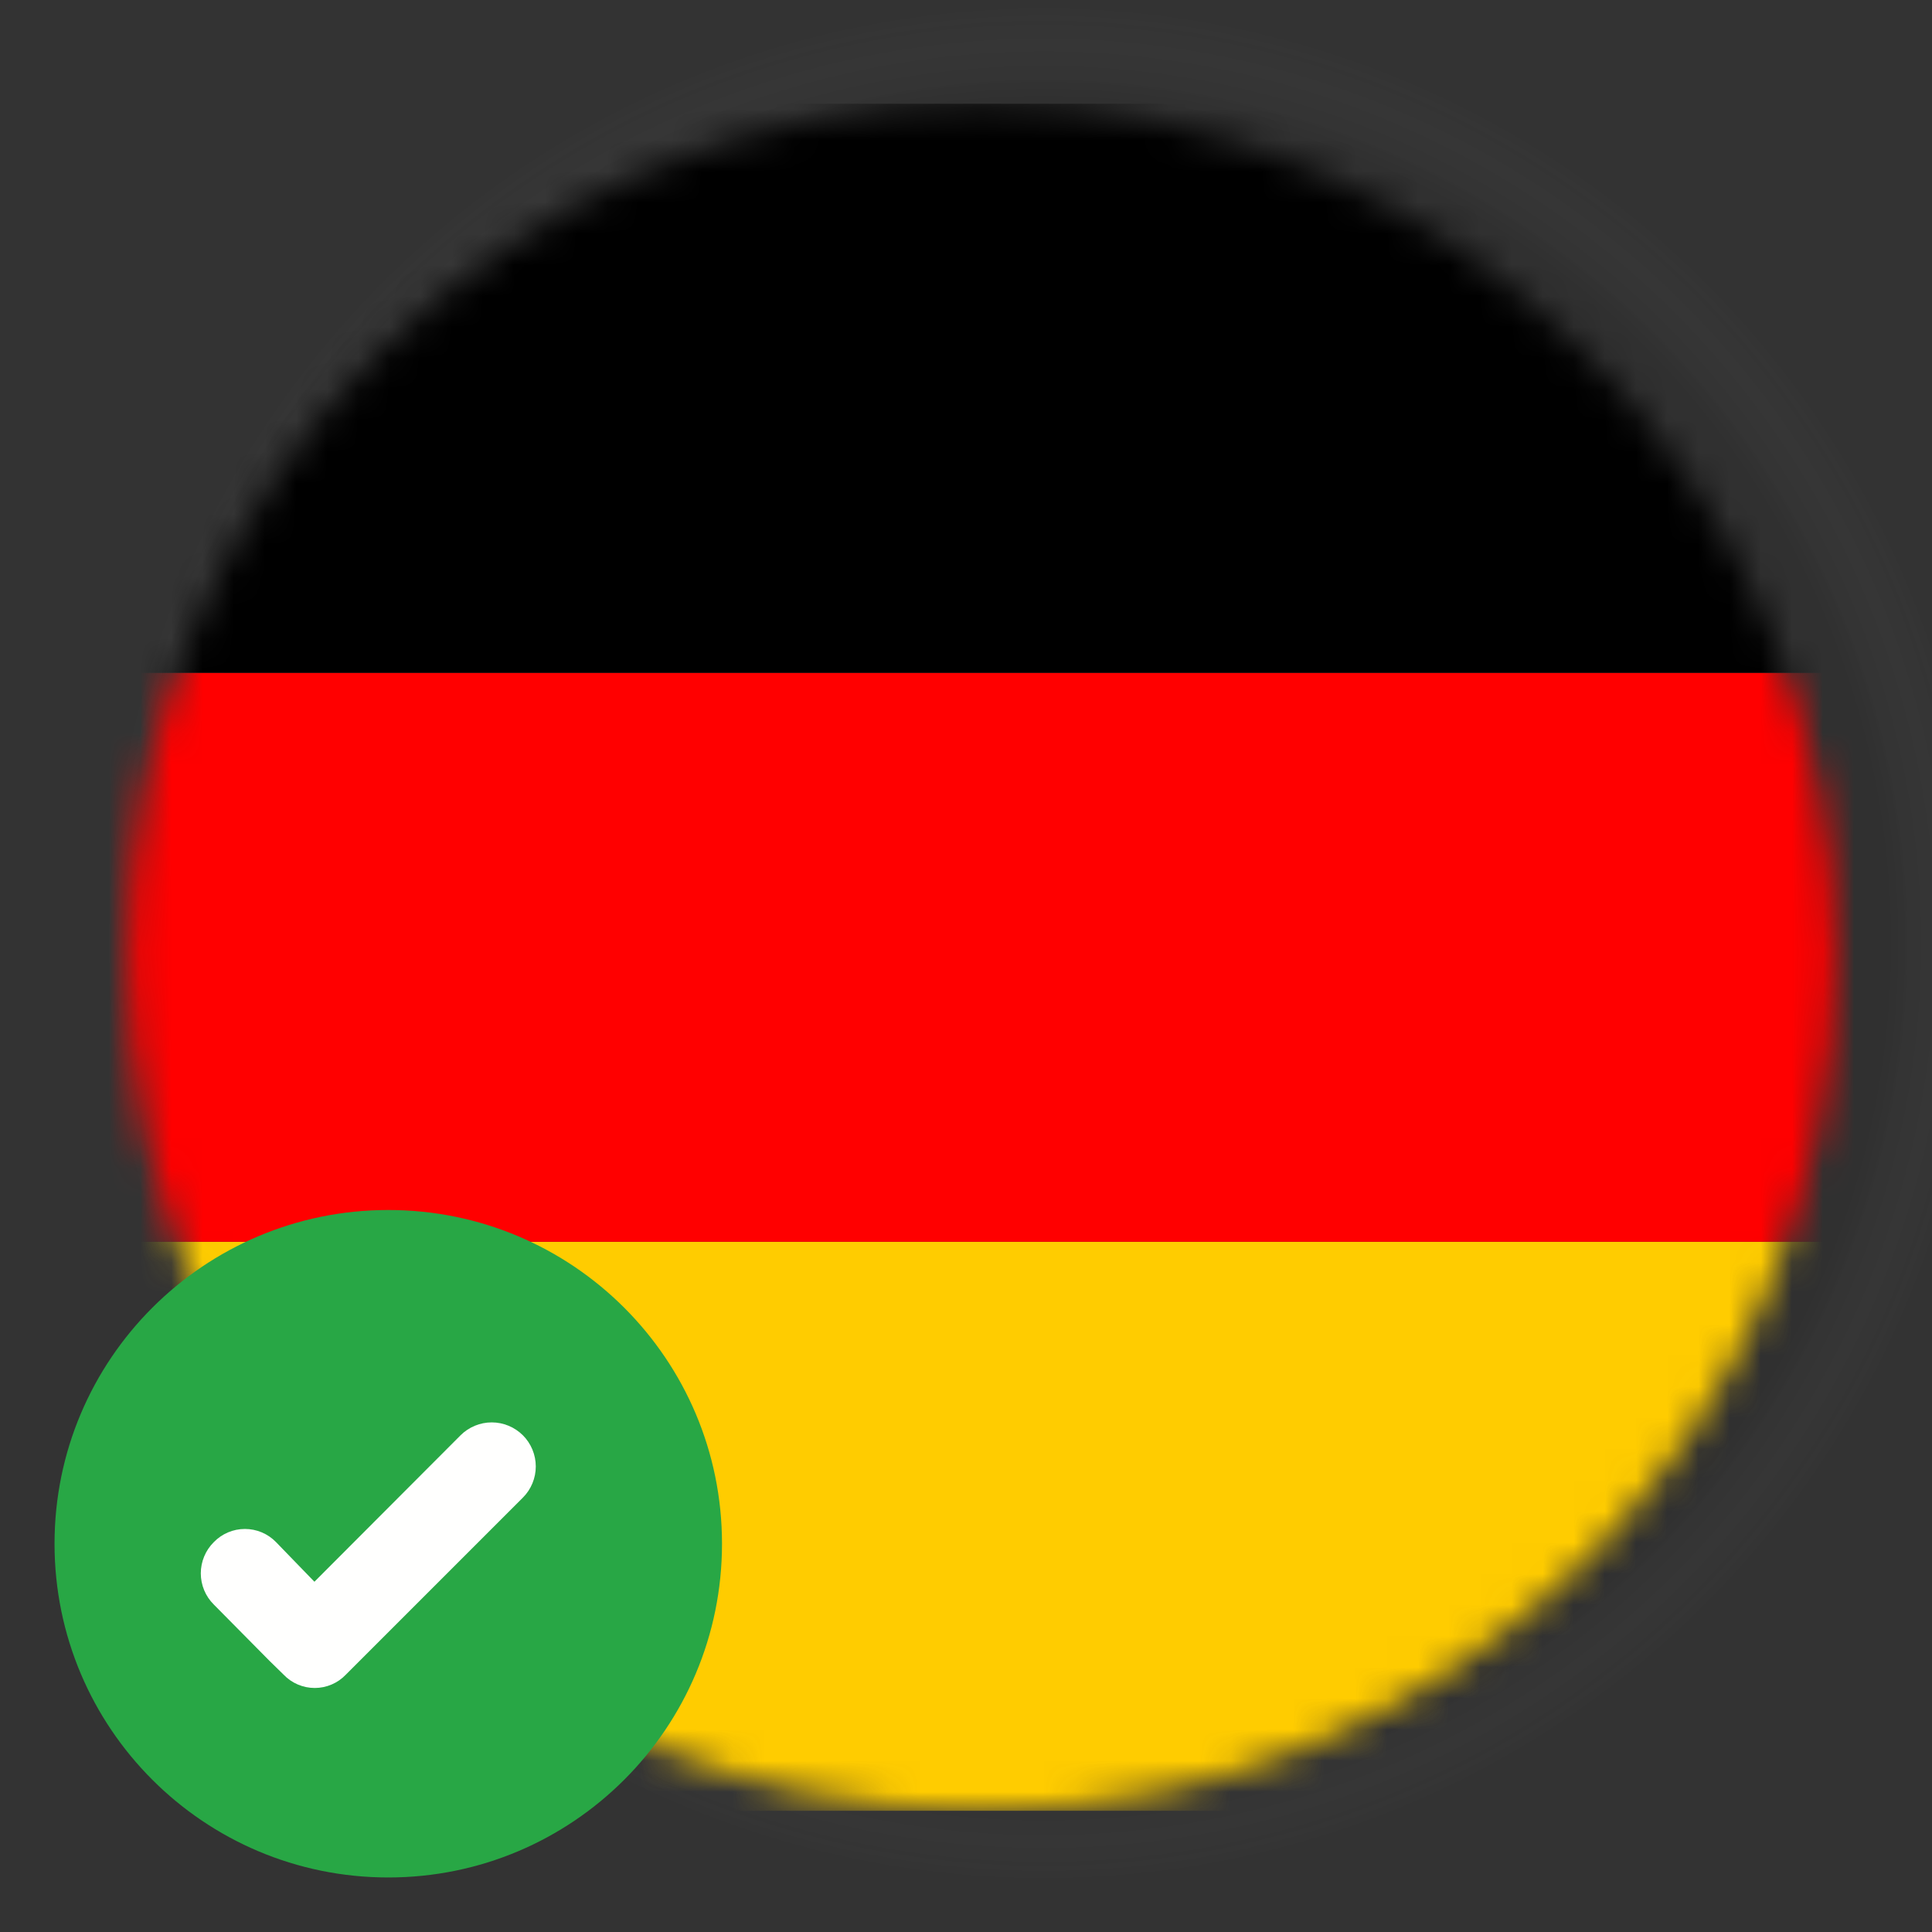
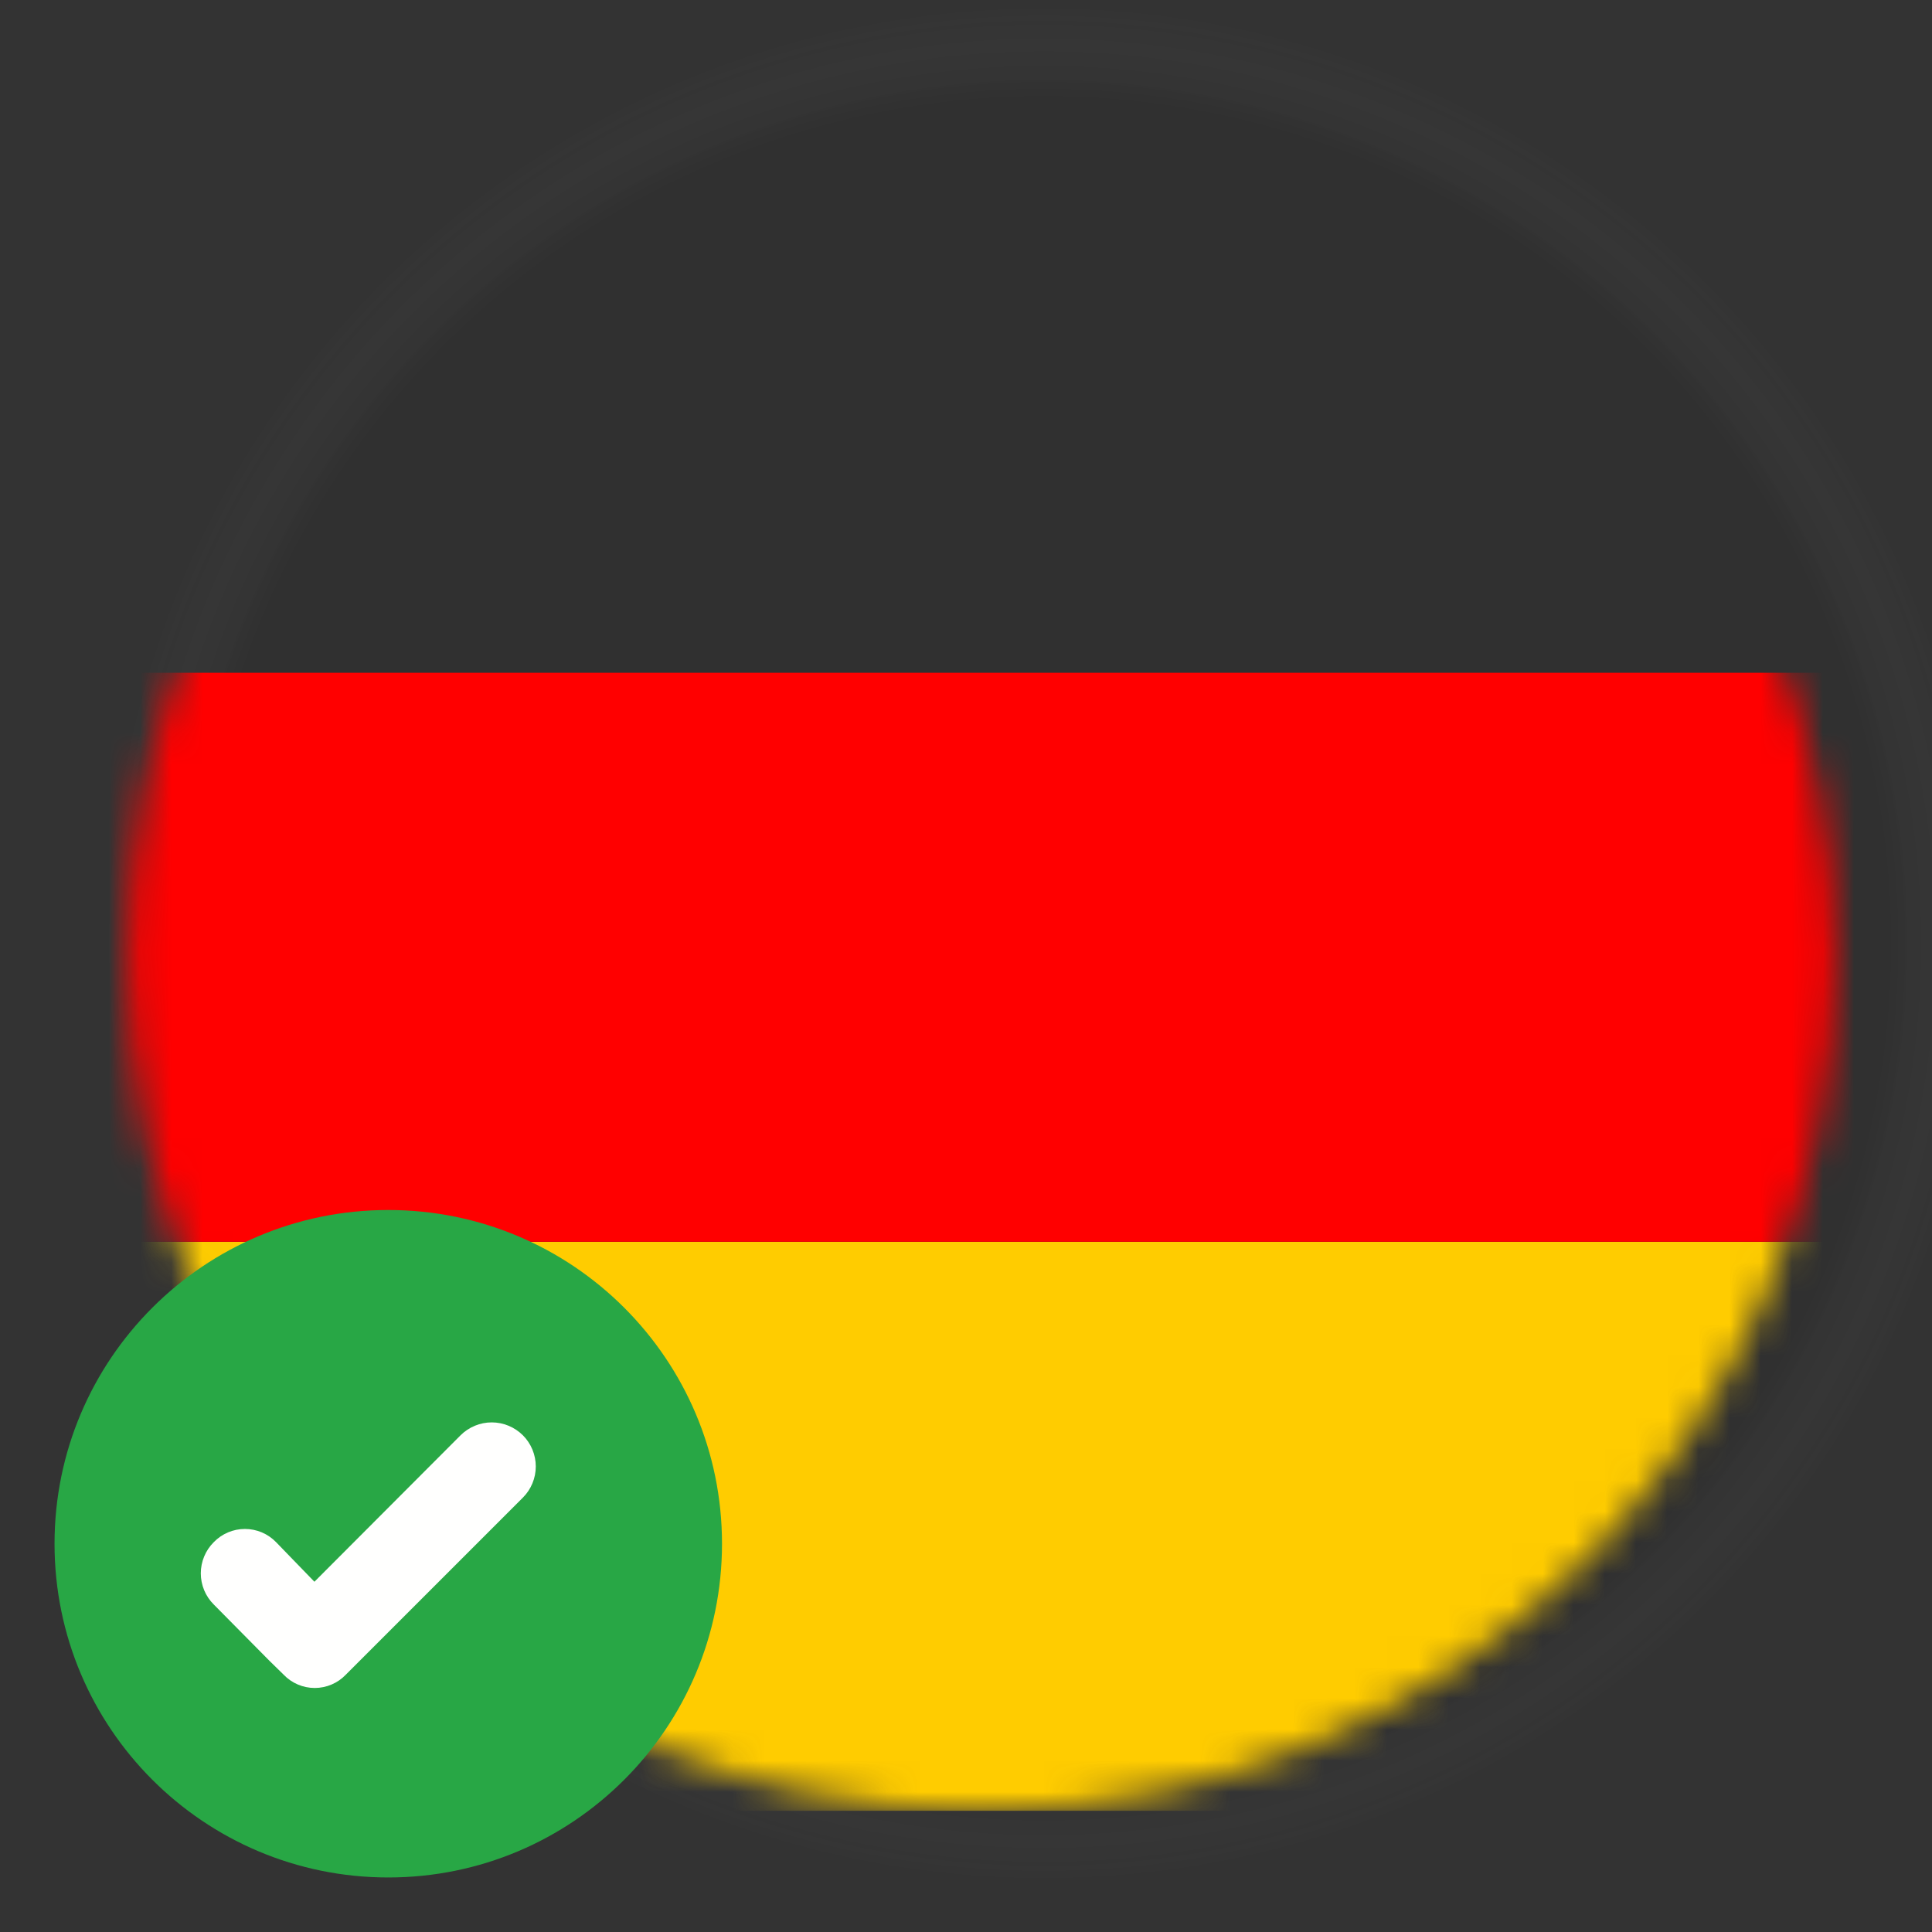
<svg xmlns="http://www.w3.org/2000/svg" fill="none" height="62" viewBox="0 0 62 62" width="62">
  <rect x="0" y="0" width="62" height="62" fill="#333333" stroke="none" />
  <g clip-path="url(#clip0_115_2451)">
    <path d="M33.5 60.4C50.141 60.4 63.63 46.91 63.63 30.27C63.63 13.63 50.141 0.14 33.5 0.14C16.86 0.14 3.37 13.63 3.37 30.27C3.37 46.91 16.86 60.4 33.5 60.4Z" fill="url(#paint0_radial_115_2451)" opacity="0.06" style="mix-blend-mode:multiply" />
    <mask height="56" id="mask0_115_2451" maskUnits="userSpaceOnUse" style="mask-type:luminance" width="55" x="4" y="3">
      <path d="M31.5 58.11C46.627 58.11 58.89 45.847 58.89 30.72C58.89 15.593 46.627 3.33 31.5 3.33C16.373 3.33 4.11 15.593 4.11 30.72C4.11 45.847 16.373 58.11 31.5 58.11Z" fill="white" />
    </mask>
    <g mask="url(#mask0_115_2451)">
      <path d="M77.15 39.85H-14.15V58.11H77.15V39.85Z" fill="#FFCC00" />
      <path d="M77.15 21.59H-14.15V39.85H77.15V21.59Z" fill="#FF0000" />
-       <path d="M77.15 3.33H-14.15V21.59H77.15V3.33Z" fill="black" />
    </g>
    <path d="M12.46 60.25C18.375 60.25 23.17 55.455 23.17 49.54C23.17 43.625 18.375 38.83 12.46 38.83C6.545 38.83 1.75 43.625 1.75 49.54C1.75 55.455 6.545 60.25 12.46 60.25Z" fill="#28A745" />
    <path clip-rule="evenodd" d="M10.09 50.76L14.78 46.06C14.911 45.929 15.067 45.825 15.239 45.754C15.41 45.683 15.594 45.646 15.78 45.646C15.966 45.646 16.149 45.683 16.321 45.754C16.493 45.825 16.648 45.929 16.78 46.06C16.911 46.191 17.015 46.347 17.086 46.519C17.157 46.691 17.194 46.874 17.194 47.06C17.194 47.246 17.157 47.43 17.086 47.601C17.015 47.773 16.911 47.929 16.78 48.06L11.1 53.74C10.971 53.876 10.816 53.984 10.644 54.057C10.472 54.131 10.287 54.169 10.1 54.169C9.913 54.169 9.728 54.131 9.556 54.057C9.384 53.984 9.229 53.876 9.1 53.74L8.65 53.3L6.86 51.49C6.728 51.359 6.623 51.203 6.552 51.032C6.481 50.86 6.444 50.676 6.444 50.49C6.444 50.304 6.481 50.12 6.552 49.949C6.623 49.777 6.728 49.621 6.86 49.49C6.989 49.356 7.145 49.249 7.317 49.176C7.488 49.103 7.673 49.066 7.86 49.066C8.046 49.066 8.231 49.103 8.403 49.176C8.575 49.249 8.73 49.356 8.86 49.49L10.09 50.76Z" fill="#FFFFFE" fill-rule="evenodd" />
  </g>
  <defs>
    <radialGradient cx="0" cy="0" gradientTransform="translate(33.5 30.27) scale(30.13)" gradientUnits="userSpaceOnUse" id="paint0_radial_115_2451" r="1">
      <stop offset="0.9" />
      <stop offset="1" stop-color="white" stop-opacity="0" />
    </radialGradient>
    <clipPath id="clip0_115_2451">
      <rect fill="white" height="62" width="62" />
    </clipPath>
  </defs>
</svg>